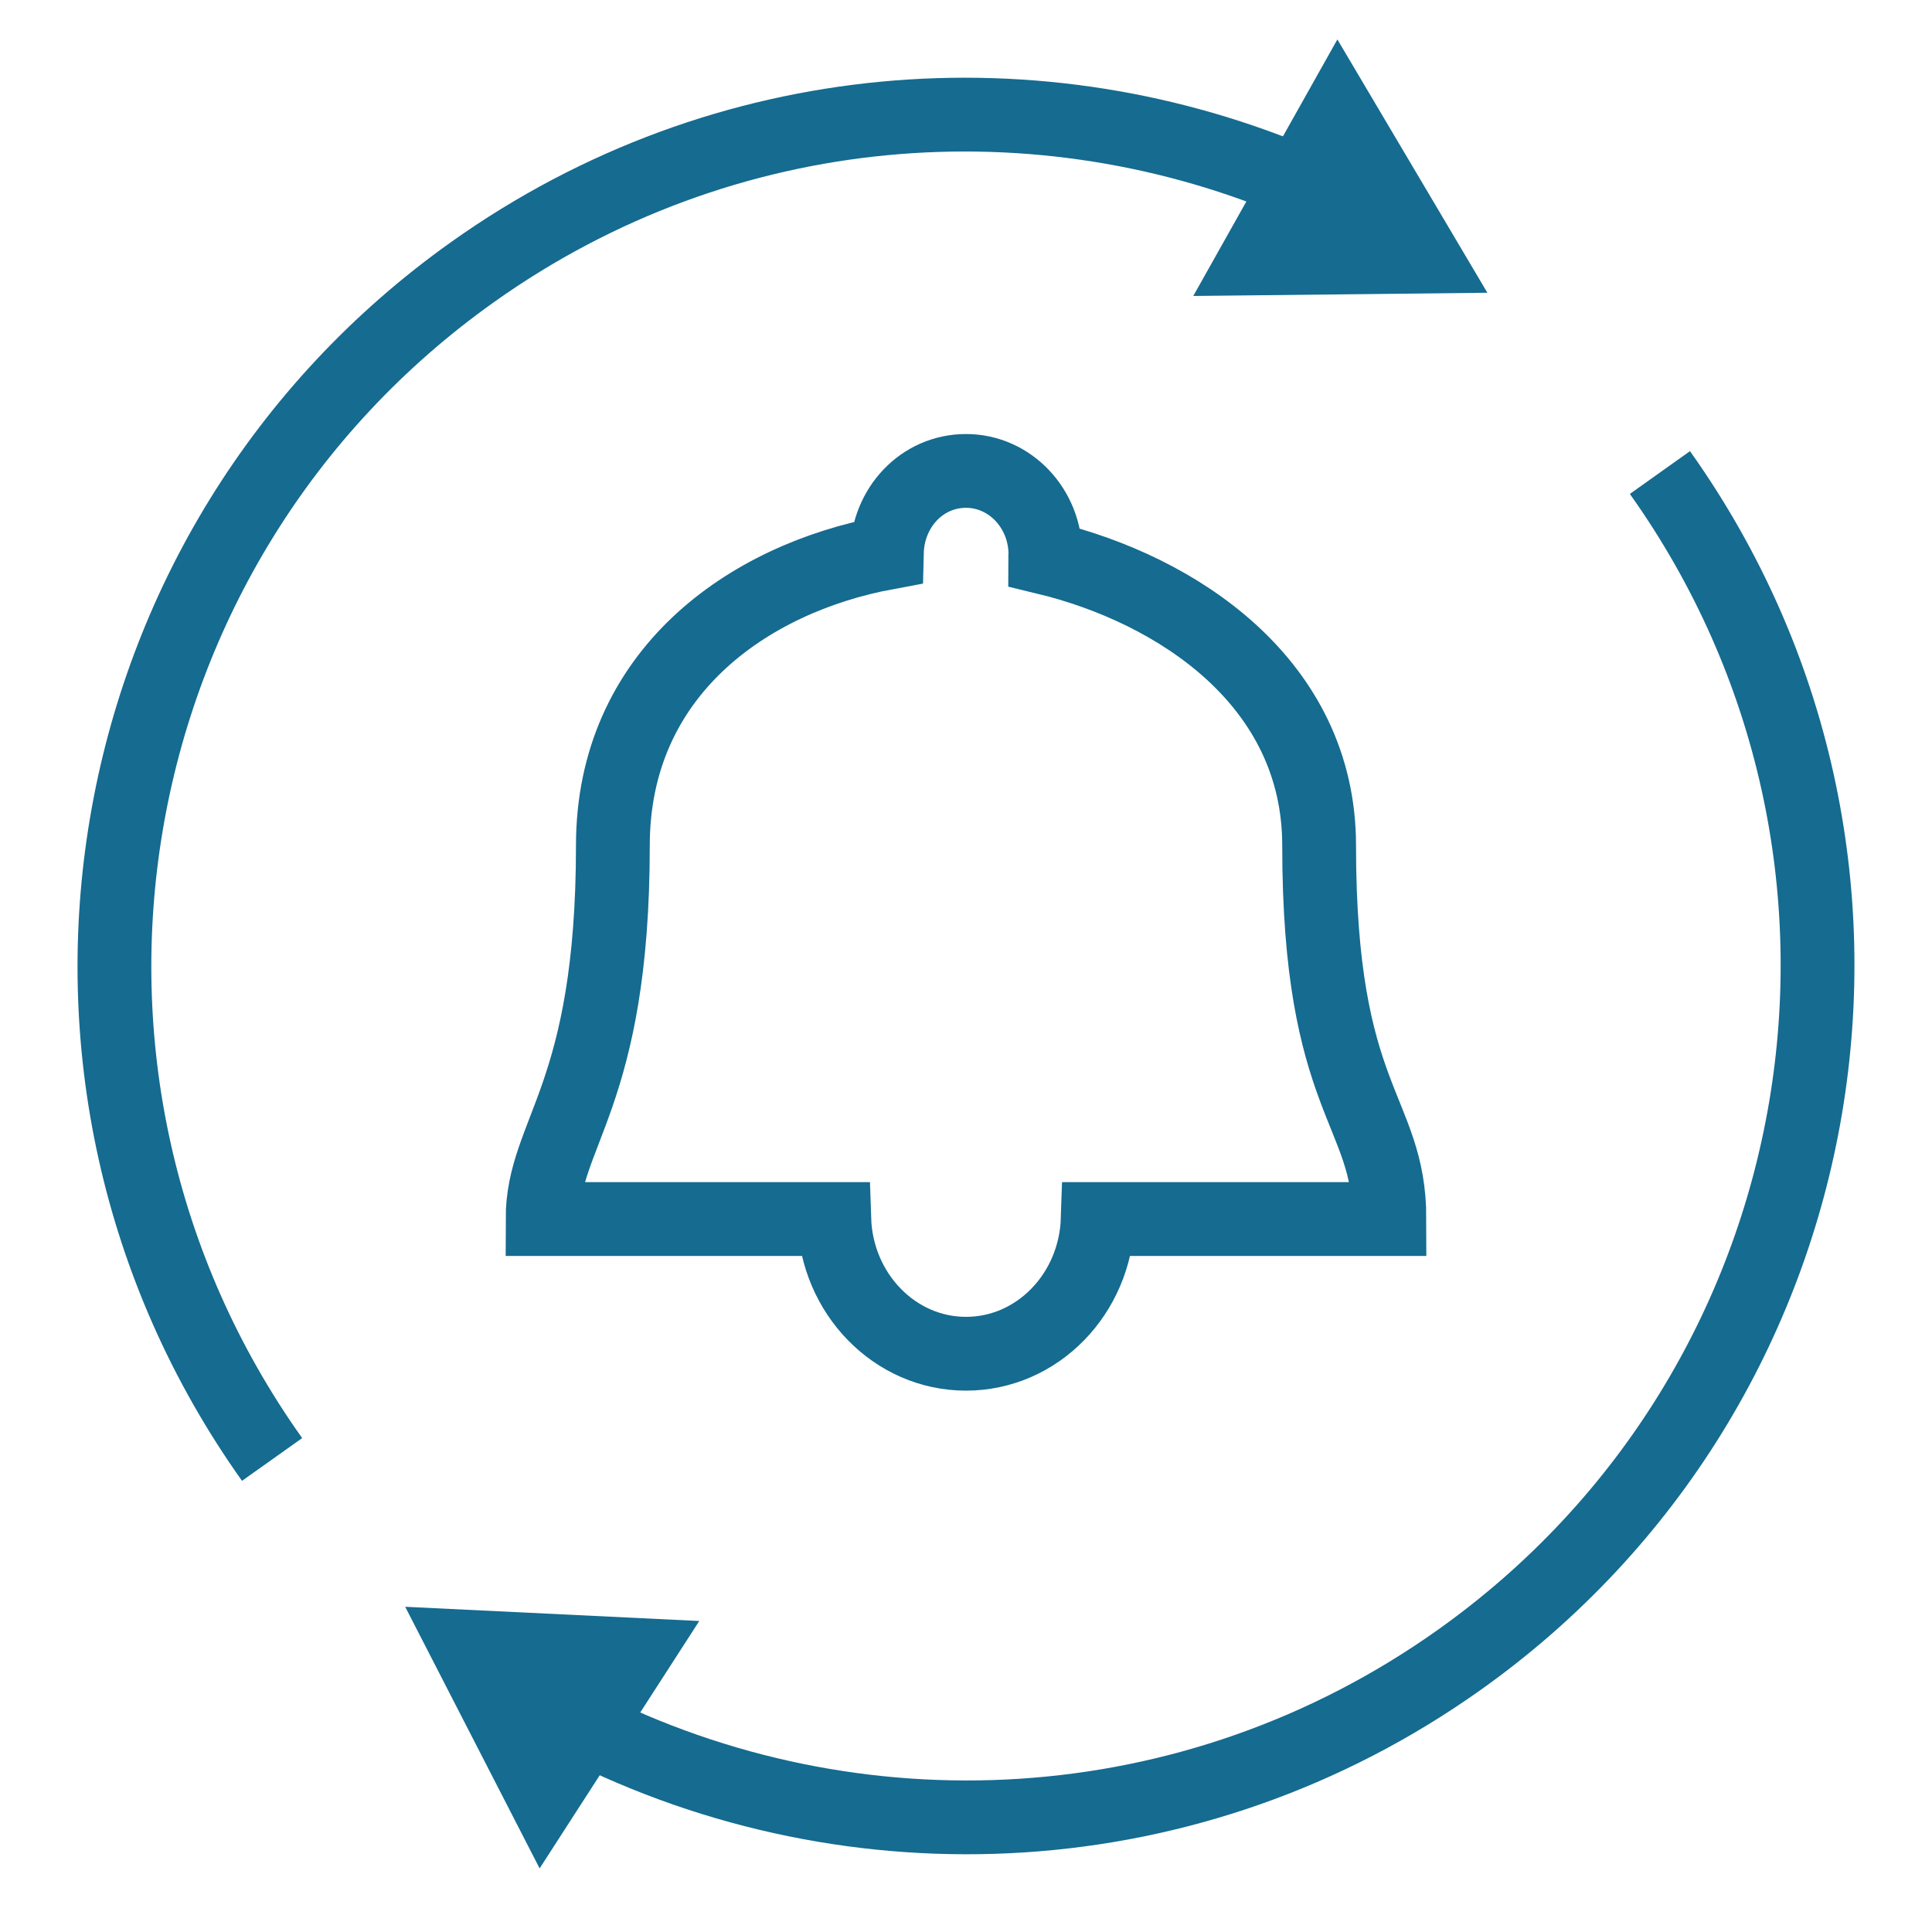
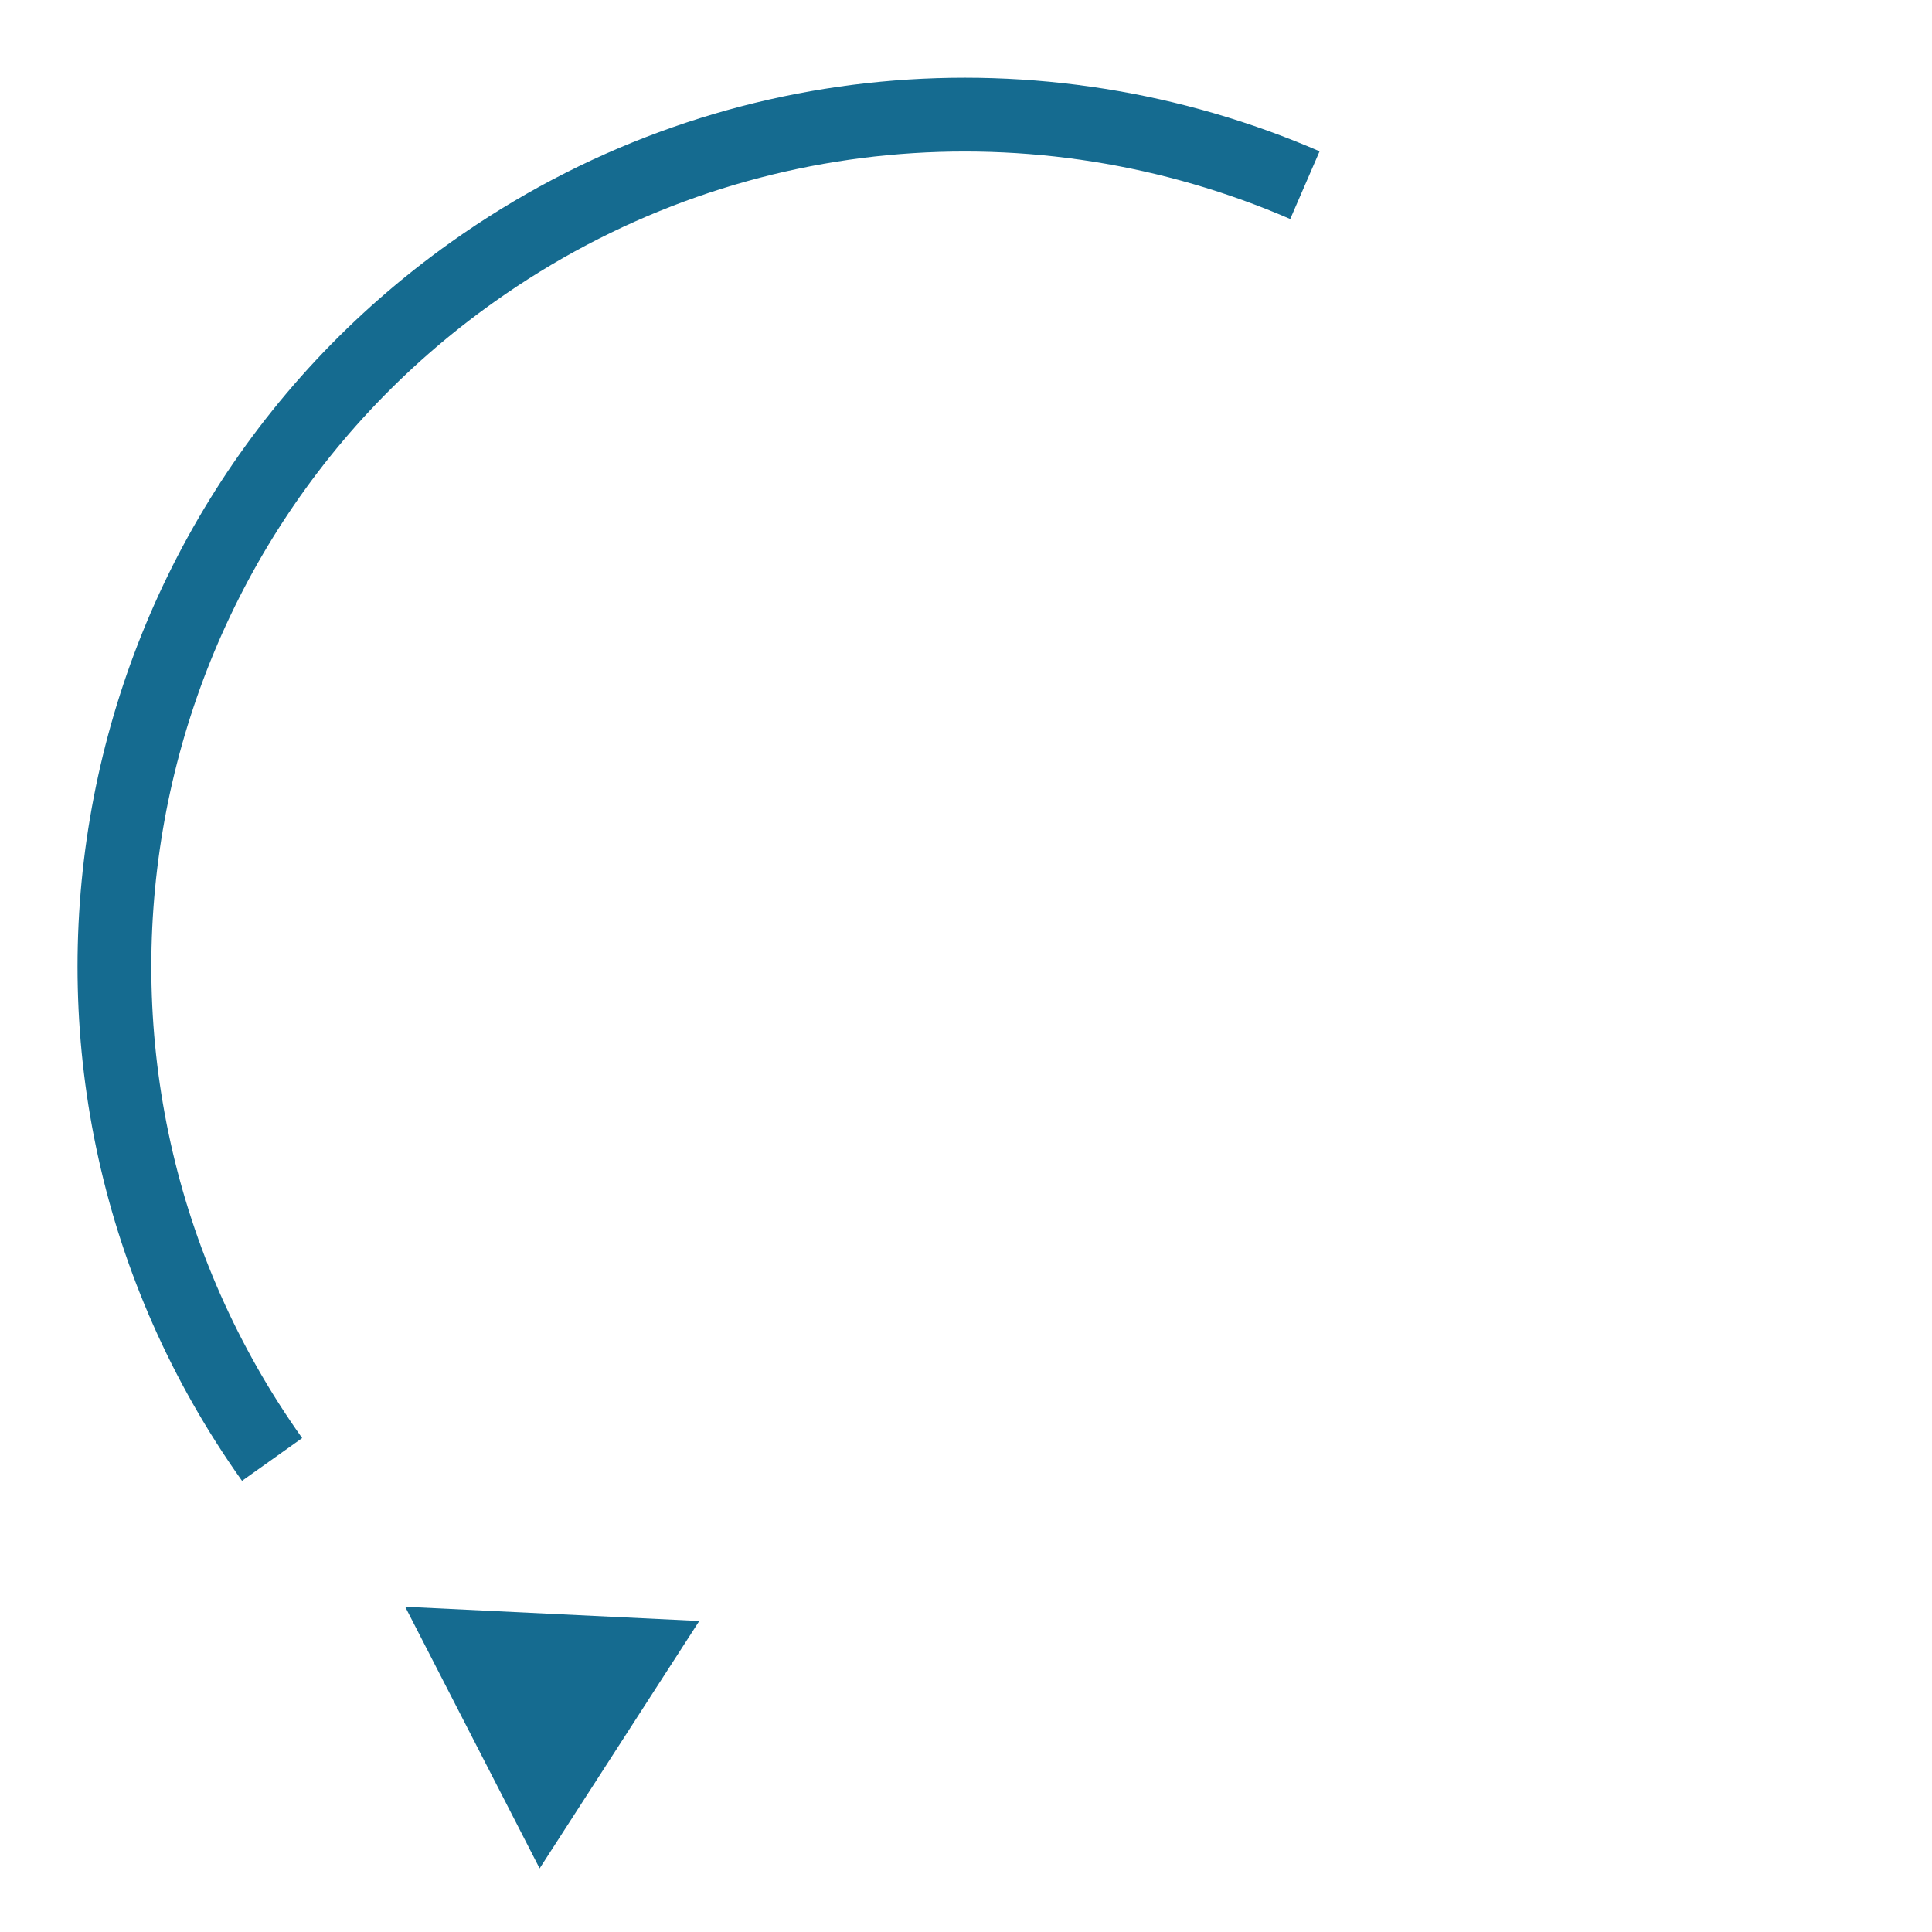
<svg xmlns="http://www.w3.org/2000/svg" id="Reference" viewBox="0 0 72 72">
  <defs>
    <style>
      .cls-1 {
        fill: none;
        stroke: #156b90;
        stroke-miterlimit: 10;
        stroke-width: 2.75px;
      }

      .cls-2 {
        fill: #156b90;
      }
    </style>
  </defs>
  <g>
    <g>
-       <path class="cls-1" d="M61.86,17.61c10.16,14.28,6.81,34.1-7.48,44.25-9.95,7.07-22.57,7.59-32.75,2.43" />
      <polygon class="cls-2" points="26.06 60.41 15.1 59.88 20.11 69.63 26.06 60.41" />
    </g>
    <g>
      <path class="cls-1" d="M10.14,54.39C-.02,40.1,3.33,20.29,17.61,10.14c9.39-6.68,21.17-7.51,31.02-3.24" />
-       <polygon class="cls-2" points="44.47 11.03 55.43 10.91 49.84 1.47 44.47 11.03" />
    </g>
  </g>
-   <path class="cls-1" d="M51.78,45.43c0-4.11-2.62-4.33-2.62-13.92,0-6.06-5.27-9.54-10.21-10.73,0-.04.01-.07.01-.11,0-1.72-1.32-3.12-2.96-3.12s-2.91,1.36-2.95,3.05c-5.19.96-10.21,4.49-10.21,10.91,0,9.38-2.62,10.69-2.62,13.92h10.87c.09,2.78,2.25,5.02,4.91,5.02s4.82-2.23,4.91-5.02h10.87Z" />
</svg>